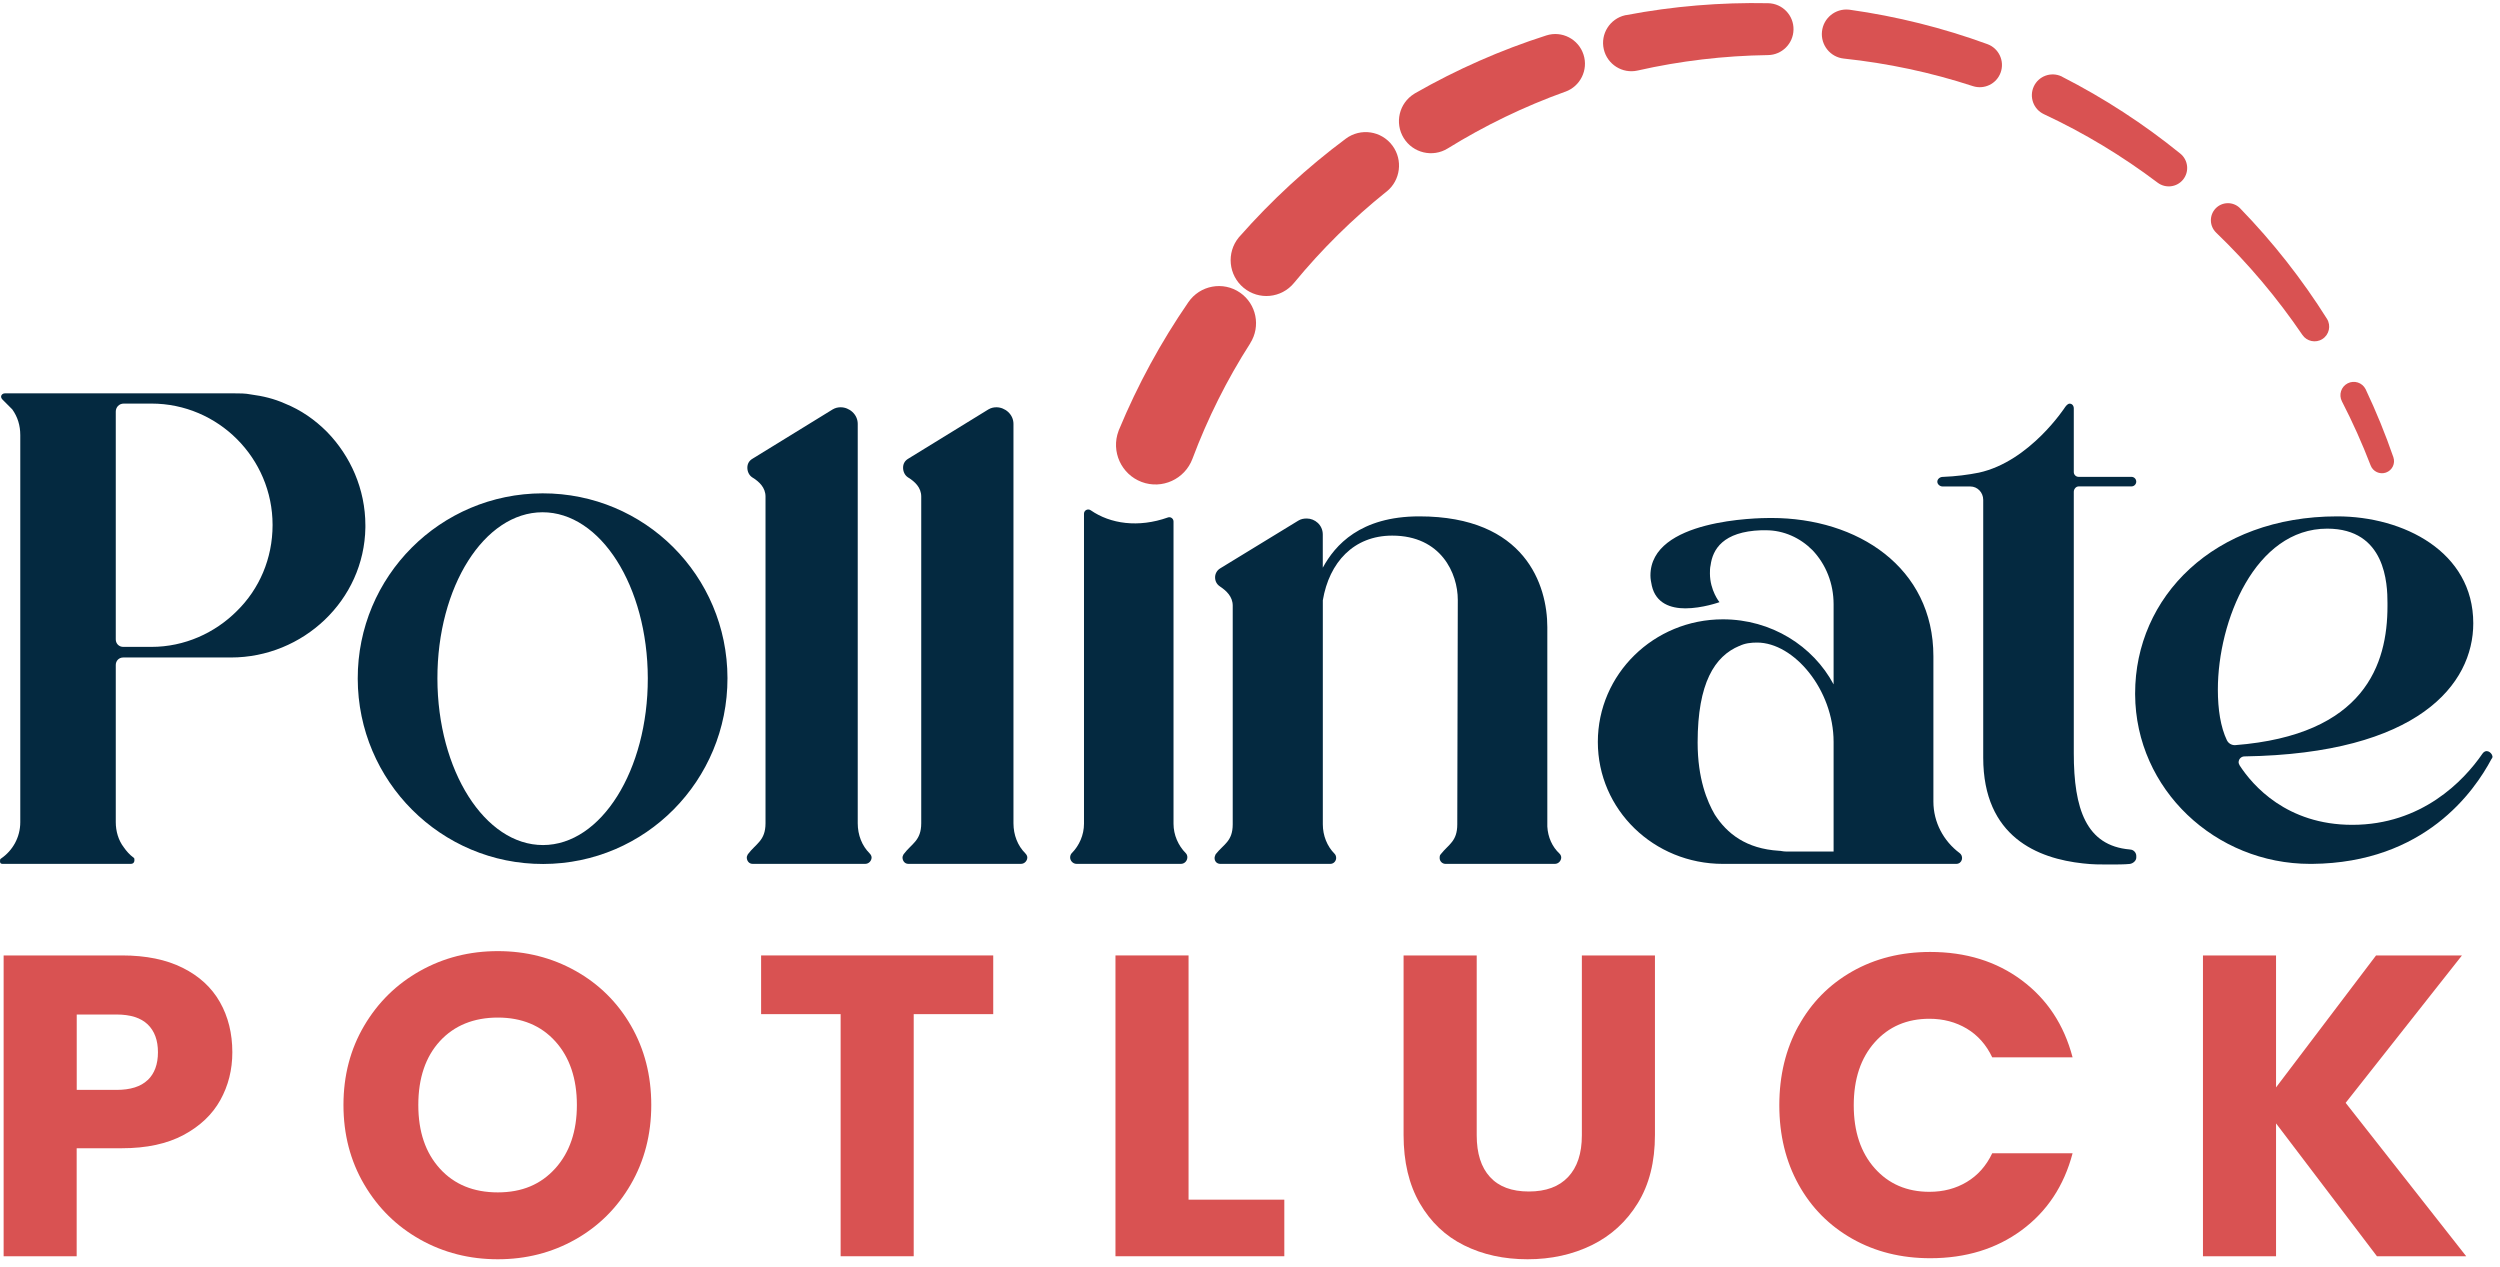
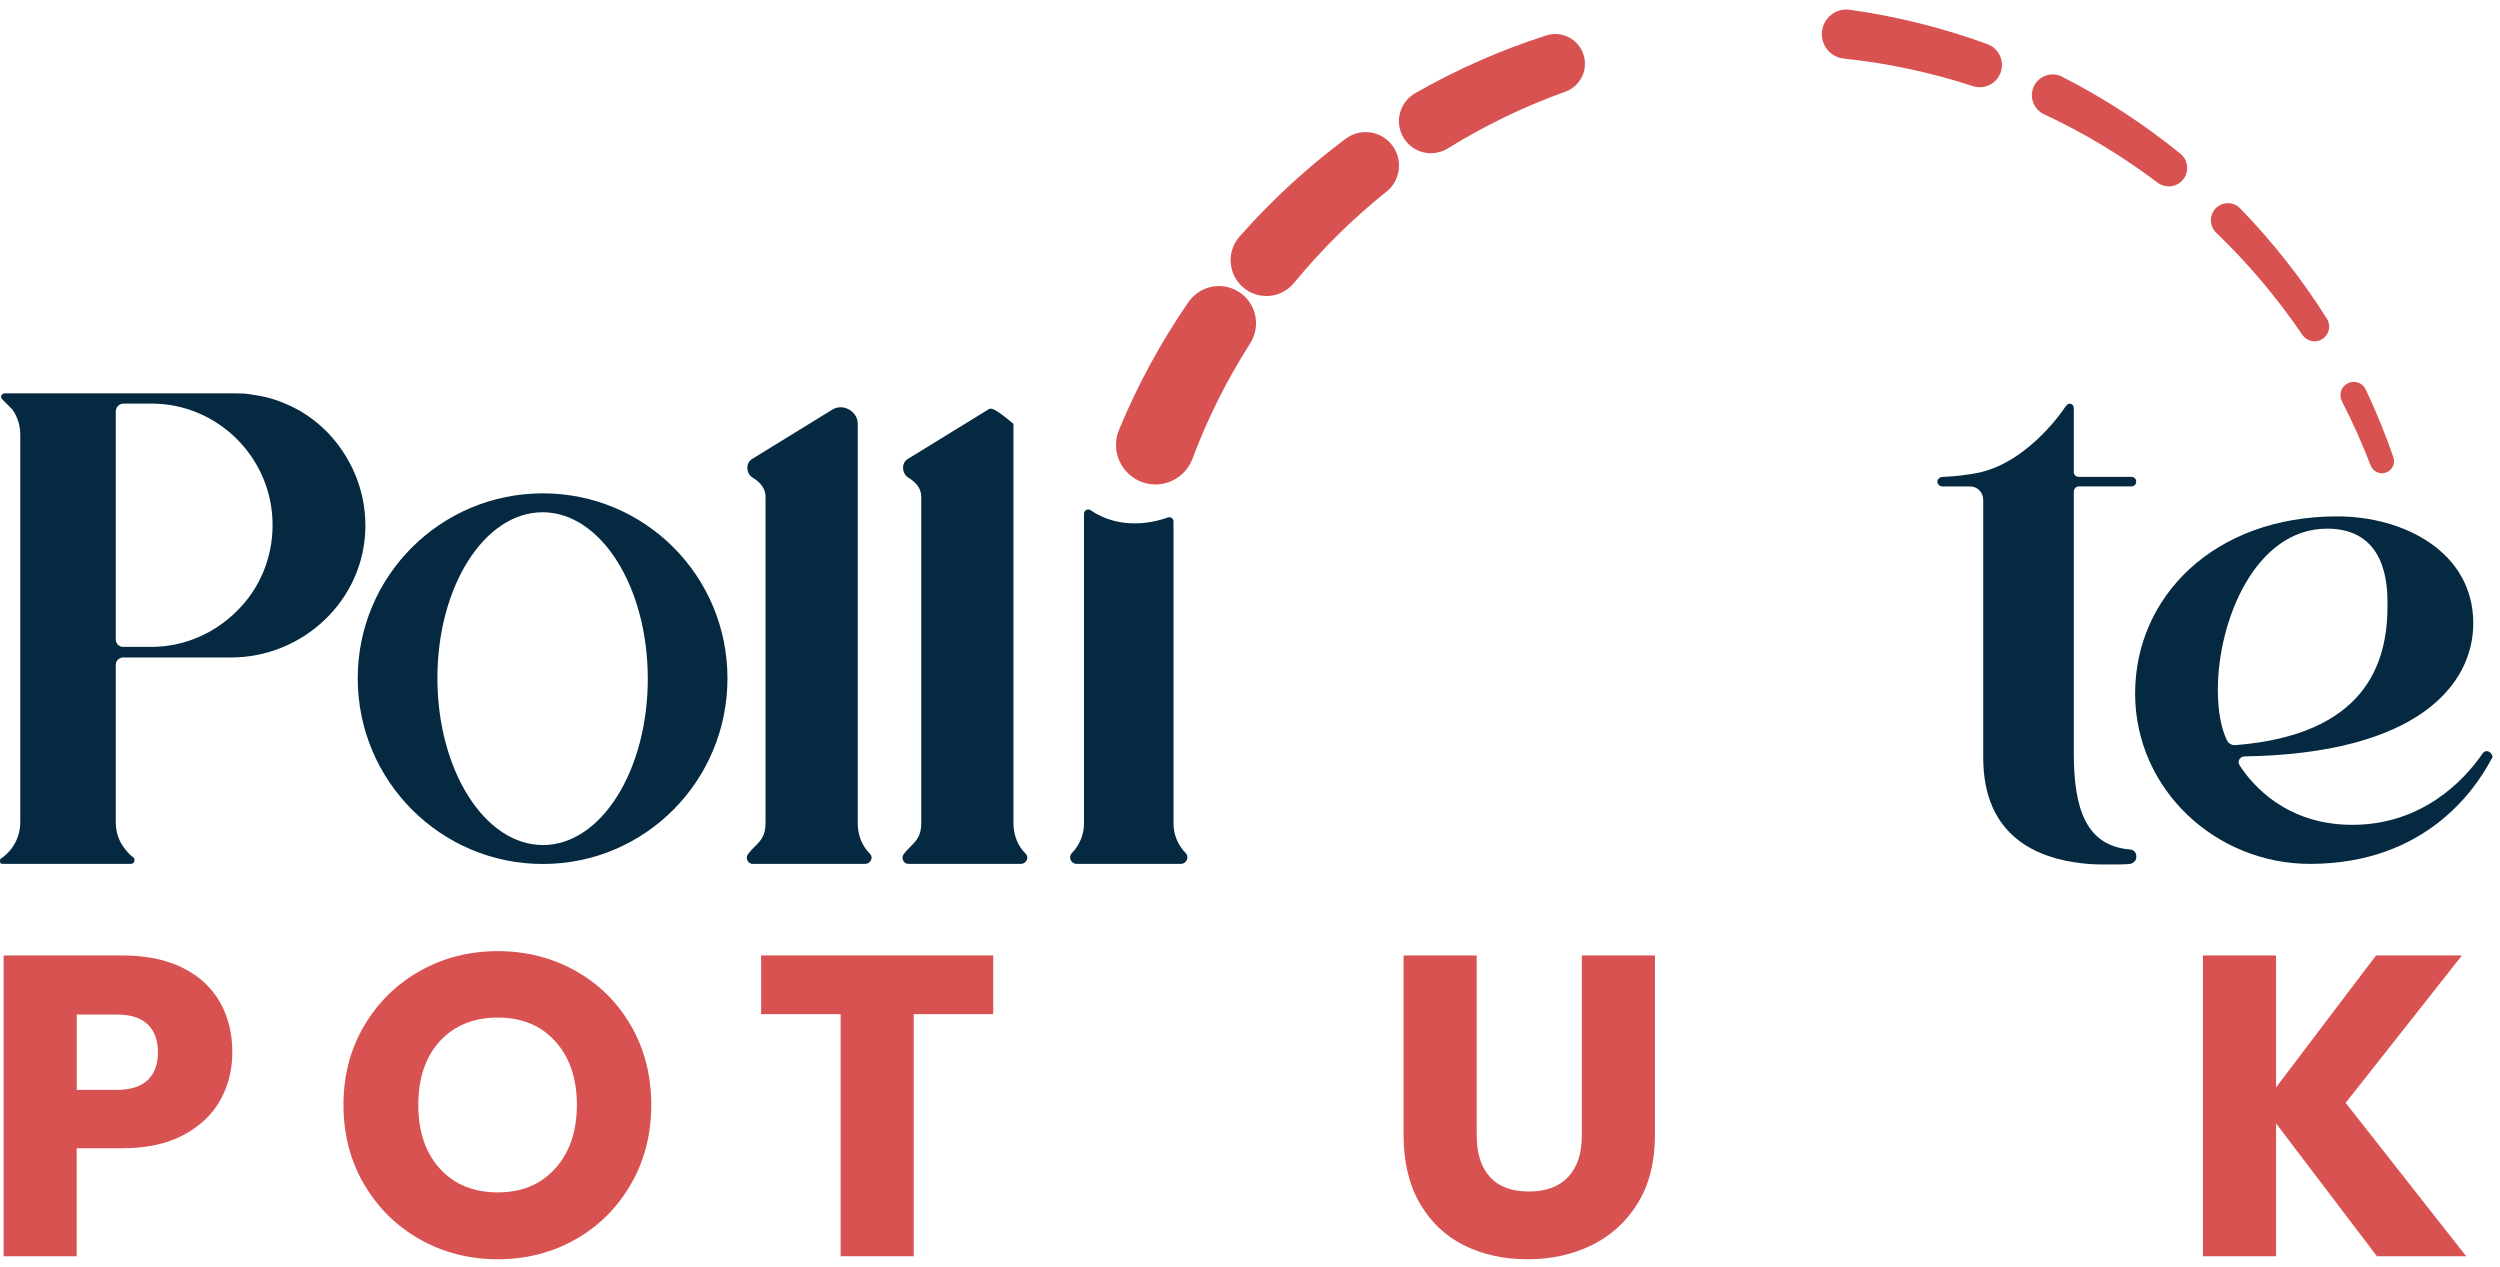
<svg xmlns="http://www.w3.org/2000/svg" width="223" height="113" viewBox="0 0 223 113" fill="none">
  <path d="M0.194 77.057H11.66C11.896 77.057 11.993 76.913 11.993 76.723C11.993 76.626 11.993 76.533 11.896 76.487C11.563 76.246 11.276 75.916 11.04 75.578C10.563 74.956 10.327 74.149 10.327 73.337V59.316C10.327 58.936 10.614 58.648 10.993 58.648H20.604C27.026 58.648 32.495 53.546 32.592 47.057V46.867C32.592 43.625 31.259 40.67 29.168 38.523C28.076 37.428 26.836 36.57 25.411 35.995C24.458 35.568 23.458 35.327 22.366 35.183C21.89 35.086 21.367 35.086 20.844 35.086H0.43C0.241 35.086 0.097 35.23 0.097 35.373C0.097 35.466 0.143 35.564 0.241 35.661L1.097 36.519C1.573 37.187 1.809 37.948 1.809 38.81V73.337C1.809 74.673 1.143 75.865 0.097 76.579C2.06838e-08 76.626 0 76.723 0 76.816C0 76.96 0.046 77.052 0.19 77.052L0.194 77.057ZM10.327 36.714C10.327 36.334 10.614 36 11.04 36H13.515C19.461 36 24.314 40.865 24.314 46.825C24.314 49.831 23.125 52.549 21.126 54.506C19.174 56.459 16.462 57.702 13.515 57.702H10.993C10.614 57.702 10.327 57.414 10.327 57.034V36.719V36.714Z" fill="#042940" />
  <path d="M48.396 44.006C39.276 44.024 31.892 51.399 31.91 60.541C31.929 69.683 39.336 77.086 48.456 77.067C57.576 77.049 64.905 69.623 64.891 60.481C64.872 51.339 57.515 43.992 48.396 44.006ZM48.442 75.379C43.251 75.388 39.031 68.737 39.017 60.532C39.003 52.327 43.2 45.703 48.387 45.694C53.573 45.685 57.765 52.29 57.784 60.495C57.798 68.7 53.629 75.37 48.442 75.379Z" fill="#042940" />
  <path d="M66.71 76.199C66.664 76.297 66.613 76.389 66.613 76.487C66.613 76.774 66.803 77.057 67.136 77.057H77.177C77.51 77.057 77.746 76.77 77.746 76.487C77.746 76.389 77.699 76.246 77.556 76.106C76.89 75.439 76.51 74.483 76.51 73.435V37.809C76.51 36.951 75.751 36.329 74.988 36.329C74.747 36.329 74.511 36.38 74.275 36.519L67.141 40.907C66.808 41.097 66.664 41.385 66.664 41.719C66.664 42.053 66.808 42.387 67.094 42.577C67.715 42.957 68.284 43.486 68.284 44.293V73.43C68.284 75.003 67.428 75.239 66.715 76.195L66.71 76.199Z" fill="#042940" />
-   <path d="M80.601 76.199C80.555 76.297 80.504 76.389 80.504 76.487C80.504 76.774 80.694 77.057 81.027 77.057H91.067C91.4 77.057 91.636 76.77 91.636 76.487C91.636 76.389 91.59 76.246 91.447 76.106C90.78 75.439 90.401 74.483 90.401 73.435V37.809C90.401 36.951 89.642 36.329 88.879 36.329C88.638 36.329 88.402 36.38 88.166 36.519L81.031 40.907C80.698 41.097 80.555 41.385 80.555 41.719C80.555 42.053 80.698 42.387 80.985 42.577C81.605 42.957 82.174 43.486 82.174 44.293V73.43C82.174 75.003 81.318 75.239 80.606 76.195L80.601 76.199Z" fill="#042940" />
+   <path d="M80.601 76.199C80.555 76.297 80.504 76.389 80.504 76.487C80.504 76.774 80.694 77.057 81.027 77.057H91.067C91.4 77.057 91.636 76.77 91.636 76.487C91.636 76.389 91.59 76.246 91.447 76.106C90.78 75.439 90.401 74.483 90.401 73.435V37.809C88.638 36.329 88.402 36.38 88.166 36.519L81.031 40.907C80.698 41.097 80.555 41.385 80.555 41.719C80.555 42.053 80.698 42.387 80.985 42.577C81.605 42.957 82.174 43.486 82.174 44.293V73.43C82.174 75.003 81.318 75.239 80.606 76.195L80.601 76.199Z" fill="#042940" />
  <path d="M105.909 76.487C105.909 76.769 105.673 77.057 105.34 77.057H96.031C95.698 77.057 95.457 76.769 95.457 76.487C95.457 76.343 95.508 76.194 95.6 76.102C96.267 75.434 96.692 74.478 96.692 73.481V45.823C96.692 45.513 97.039 45.341 97.294 45.517C99.043 46.732 101.541 47.094 104.179 46.157C104.424 46.069 104.678 46.259 104.678 46.519V73.481C104.678 74.478 105.104 75.434 105.77 76.102C105.868 76.194 105.914 76.343 105.914 76.487H105.909Z" fill="#042940" />
-   <path d="M108.437 76.2C108.391 76.297 108.34 76.436 108.34 76.534C108.34 76.821 108.53 77.058 108.863 77.058H118.662C118.996 77.058 119.185 76.77 119.185 76.534C119.185 76.39 119.139 76.246 119.042 76.153C118.376 75.485 117.996 74.53 117.996 73.528V53.547C118.565 50.161 120.754 47.777 124.182 47.777C128.559 47.777 130.035 51.163 130.035 53.5L129.989 73.528C129.989 75.054 129.23 75.295 128.513 76.2C128.416 76.297 128.416 76.436 128.416 76.534C128.416 76.821 128.652 77.058 128.939 77.058H138.692C139.025 77.058 139.261 76.77 139.261 76.487C139.261 76.39 139.215 76.246 139.118 76.153C138.452 75.532 138.072 74.674 138.021 73.723V55.935C138.021 52.215 136.069 46.06 126.602 46.06C121.323 46.06 119.083 48.635 117.992 50.639V47.679C117.992 46.821 117.279 46.251 116.566 46.251C116.28 46.251 116.044 46.297 115.808 46.441L108.863 50.685C108.53 50.875 108.386 51.209 108.386 51.496C108.386 51.831 108.53 52.118 108.816 52.308C109.386 52.689 109.959 53.213 109.959 54.024V73.528C109.959 75.054 109.15 75.295 108.437 76.2Z" fill="#042940" />
-   <path d="M153.687 77.058H174.495C175.022 77.058 175.207 76.399 174.786 76.084C173.37 75.026 172.459 73.352 172.459 71.501V58.546C172.459 50.601 165.694 46.204 158.014 46.204H157.889C156.792 46.204 147.219 46.325 147.219 51.334C147.219 51.64 147.279 51.946 147.344 52.252C147.709 53.839 149.051 54.265 150.328 54.265C151.851 54.265 153.377 53.713 153.377 53.713C153.377 53.713 152.526 52.674 152.526 51.148C152.526 50.907 152.526 50.661 152.586 50.416C152.771 49.01 153.683 47.419 157.097 47.299H157.523C159.106 47.299 160.572 47.971 161.669 49.071C162.886 50.351 163.557 52.062 163.557 53.899V61.046C161.729 57.623 158.009 55.244 153.683 55.244C147.524 55.244 142.527 60.133 142.527 66.181C142.527 72.229 147.524 77.058 153.683 77.058H153.687ZM155.15 57.623C155.635 57.378 156.186 57.317 156.732 57.317C160.022 57.317 163.557 61.533 163.557 66.176V75.954H159.291C159.045 75.954 158.865 75.889 158.68 75.889C155.756 75.708 154.048 74.363 152.952 72.651C152.281 71.492 151.429 69.474 151.429 66.232C151.429 60.916 152.952 58.532 155.15 57.614V57.623Z" fill="#042940" />
  <path d="M189.979 75.773C186.079 75.439 184.982 72.146 184.982 67.188V43.867C184.982 43.63 185.172 43.389 185.412 43.389H190.122C190.358 43.389 190.553 43.199 190.553 42.962C190.553 42.726 190.363 42.535 190.122 42.535H185.412C185.176 42.535 184.982 42.345 184.982 42.109V36.432C184.982 36.195 184.839 36.005 184.603 36.005C184.505 36.005 184.367 36.098 184.223 36.292C184.223 36.292 181.086 41.158 176.519 42.16C175.566 42.35 174.474 42.494 173.285 42.54C173.045 42.54 172.809 42.73 172.809 42.967C172.809 43.203 173.045 43.394 173.285 43.394H175.761C176.381 43.394 176.903 43.918 176.903 44.586V67.573C176.903 74.678 181.803 76.585 185.801 77.016C186.611 77.113 187.369 77.113 187.989 77.113C188.799 77.113 189.512 77.113 189.988 77.062C190.275 77.016 190.557 76.775 190.557 76.492V76.348C190.557 76.061 190.317 75.778 189.988 75.778L189.979 75.773Z" fill="#042940" />
  <path d="M222.286 67.331C222.189 67.141 221.999 66.998 221.81 66.998C221.666 66.998 221.523 67.095 221.43 67.234C219.764 69.664 216.007 73.575 209.821 73.575C203.968 73.575 200.924 70.045 199.781 68.282C199.735 68.189 199.684 68.092 199.684 67.995C199.684 67.707 199.92 67.471 200.207 67.471C215.716 67.229 220.616 61.033 220.616 55.597C220.616 49.205 214.383 46.06 208.484 46.06C197.449 46.06 190.453 53.264 190.453 61.849V61.942C190.499 70.43 197.639 77.058 206.06 77.058H206.249C216.29 76.965 220.713 70.573 222.235 67.712C222.282 67.661 222.332 67.568 222.332 67.522C222.332 67.424 222.286 67.378 222.286 67.331ZM198.643 66.042C198.074 64.85 197.833 63.278 197.833 61.511C197.833 55.36 201.164 47.155 207.587 47.155C212.82 47.155 212.963 52.113 212.963 53.783V54.071C212.963 59.219 210.964 65.564 199.355 66.469C199.068 66.469 198.786 66.325 198.643 66.037V66.042Z" fill="#042940" />
  <path d="M99.819 38.324C101.48 34.321 103.558 30.504 106.005 26.951C107.042 25.444 109.105 25.063 110.609 26.102C112.08 27.118 112.474 29.117 111.52 30.615V30.625C109.438 33.871 107.712 37.331 106.366 40.926C105.681 42.749 103.65 43.676 101.832 42.99C100.013 42.303 99.088 40.267 99.773 38.444C99.787 38.412 99.8 38.38 99.81 38.343L99.819 38.319V38.324Z" fill="#D95252" />
  <path d="M110.58 21.088C113.425 17.86 116.604 14.933 120.042 12.373C121.36 11.39 123.225 11.663 124.206 12.99C125.164 14.284 124.923 16.097 123.678 17.095H123.669C120.643 19.52 117.876 22.257 115.424 25.239C114.304 26.603 112.296 26.798 110.936 25.675C109.576 24.553 109.381 22.54 110.501 21.176C110.519 21.153 110.543 21.125 110.566 21.102L110.58 21.088Z" fill="#D95252" />
  <path d="M126.225 8.319C129.935 6.195 133.868 4.46 137.931 3.161C139.323 2.716 140.809 3.486 141.253 4.882C141.688 6.246 140.961 7.702 139.629 8.18H139.619C135.955 9.497 132.438 11.199 129.139 13.24C127.798 14.07 126.039 13.653 125.211 12.313C124.383 10.967 124.799 9.205 126.137 8.375C126.16 8.361 126.188 8.347 126.211 8.328L126.225 8.319Z" fill="#D95252" />
-   <path d="M145.05 1.348C149.228 0.55 153.485 0.202 157.718 0.286C158.995 0.313 160.009 1.366 159.981 2.646C159.958 3.894 158.949 4.896 157.709 4.914H157.7C153.781 4.97 149.876 5.429 146.072 6.292C144.717 6.598 143.366 5.745 143.056 4.386C142.746 3.027 143.602 1.672 144.957 1.362C144.98 1.357 145.008 1.352 145.031 1.348H145.045H145.05Z" fill="#D95252" />
  <path d="M165.004 0.87C169.192 1.459 173.314 2.489 177.275 3.936C178.302 4.311 178.83 5.448 178.455 6.477C178.089 7.484 176.993 8.008 175.984 7.683C172.241 6.459 168.373 5.638 164.468 5.225C163.265 5.1 162.395 4.019 162.52 2.813C162.645 1.607 163.723 0.735 164.926 0.861C164.949 0.861 164.972 0.865 164.991 0.87H165.004Z" fill="#D95252" />
  <path d="M183.937 6.844C187.685 8.755 191.229 11.06 194.486 13.704C195.19 14.274 195.301 15.313 194.732 16.018C194.172 16.709 193.168 16.825 192.464 16.297C189.3 13.908 185.89 11.853 182.313 10.183C181.383 9.747 180.985 8.643 181.415 7.711C181.85 6.779 182.952 6.38 183.882 6.811C183.9 6.821 183.923 6.83 183.942 6.839L183.937 6.844Z" fill="#D95252" />
  <path d="M199.825 18.588C202.74 21.594 205.341 24.901 207.562 28.435C207.946 29.047 207.765 29.859 207.154 30.244C206.558 30.624 205.766 30.453 205.373 29.873C203.129 26.571 200.547 23.509 197.679 20.75C197.072 20.165 197.054 19.2 197.632 18.593C198.215 17.985 199.178 17.967 199.784 18.546C199.793 18.556 199.812 18.574 199.821 18.584L199.825 18.588Z" fill="#D95252" />
  <path d="M211.027 34.748C211.957 36.714 212.78 38.732 213.488 40.782C213.683 41.348 213.387 41.96 212.822 42.155C212.272 42.345 211.67 42.062 211.462 41.52C210.712 39.567 209.856 37.656 208.899 35.8C208.598 35.216 208.824 34.497 209.407 34.196C209.99 33.894 210.708 34.121 211.008 34.706C211.013 34.715 211.022 34.734 211.027 34.743V34.748Z" fill="#D95252" />
  <path d="M19.655 98.124C18.943 99.408 17.851 100.447 16.375 101.24C14.899 102.029 13.071 102.423 10.883 102.423H6.839V112.057H0.324V85.225H10.887C13.025 85.225 14.829 85.596 16.301 86.333C17.777 87.071 18.883 88.091 19.618 89.39C20.354 90.688 20.724 92.182 20.724 93.861C20.724 95.415 20.368 96.839 19.655 98.124ZM13.173 96.347C13.784 95.763 14.089 94.932 14.089 93.861C14.089 92.79 13.784 91.964 13.173 91.375C12.562 90.79 11.637 90.494 10.388 90.494H6.844V97.219H10.388C11.632 97.219 12.562 96.927 13.173 96.338V96.347Z" fill="#D95252" />
  <path d="M37.484 110.568C35.389 109.395 33.723 107.757 32.487 105.656C31.252 103.555 30.637 101.19 30.637 98.564C30.637 95.939 31.252 93.583 32.487 91.491C33.718 89.404 35.384 87.771 37.484 86.598C39.581 85.424 41.889 84.84 44.406 84.84C46.923 84.84 49.228 85.424 51.328 86.598C53.424 87.771 55.076 89.399 56.284 91.491C57.491 93.583 58.093 95.939 58.093 98.564C58.093 101.19 57.482 103.55 56.261 105.656C55.039 107.762 53.387 109.395 51.305 110.568C49.218 111.742 46.919 112.326 44.402 112.326C41.885 112.326 39.581 111.742 37.48 110.568H37.484ZM49.533 104.223C50.815 102.794 51.458 100.911 51.458 98.564C51.458 96.217 50.815 94.302 49.533 92.887C48.251 91.472 46.539 90.767 44.406 90.767C42.273 90.767 40.524 91.468 39.238 92.869C37.956 94.269 37.313 96.171 37.313 98.564C37.313 100.958 37.956 102.827 39.238 104.242C40.52 105.656 42.246 106.361 44.406 106.361C46.567 106.361 48.251 105.647 49.533 104.218V104.223Z" fill="#D95252" />
  <path d="M88.596 85.225V90.461H81.503V112.057H74.984V90.461H67.891V85.225H88.596Z" fill="#D95252" />
-   <path d="M106.019 107.01H114.561V112.057H99.5V85.225H106.019V107.01Z" fill="#D95252" />
  <path d="M131.723 85.225V101.277C131.723 102.882 132.116 104.121 132.903 104.983C133.69 105.851 134.846 106.282 136.373 106.282C137.9 106.282 139.066 105.851 139.88 104.983C140.695 104.116 141.102 102.882 141.102 101.277V85.225H147.621V101.24C147.621 103.638 147.112 105.661 146.094 107.316C145.076 108.972 143.711 110.22 141.995 111.064C140.278 111.904 138.367 112.326 136.257 112.326C134.148 112.326 132.26 111.913 130.594 111.083C128.928 110.257 127.614 109.005 126.647 107.335C125.68 105.665 125.199 103.634 125.199 101.24V85.225H131.719H131.723Z" fill="#D95252" />
-   <path d="M160.431 91.51C161.574 89.432 163.171 87.818 165.216 86.653C167.261 85.494 169.583 84.914 172.174 84.914C175.353 84.914 178.074 85.754 180.336 87.437C182.599 89.121 184.112 91.412 184.875 94.316H177.708C177.176 93.193 176.417 92.34 175.441 91.755C174.46 91.171 173.35 90.874 172.105 90.874C170.097 90.874 168.468 91.575 167.224 92.975C165.979 94.376 165.354 96.25 165.354 98.592C165.354 100.934 165.979 102.808 167.224 104.209C168.468 105.61 170.097 106.31 172.105 106.31C173.35 106.31 174.465 106.018 175.441 105.429C176.417 104.844 177.176 103.991 177.708 102.869H184.875C184.112 105.772 182.599 108.059 180.336 109.729C178.074 111.398 175.353 112.233 172.174 112.233C169.583 112.233 167.261 111.653 165.216 110.494C163.171 109.334 161.574 107.725 160.431 105.661C159.289 103.597 158.715 101.241 158.715 98.588C158.715 95.934 159.289 93.574 160.431 91.496V91.51Z" fill="#D95252" />
  <path d="M212.023 112.057L203.023 100.206V112.057H196.504V85.225H203.023V96.996L211.944 85.225H219.606L209.232 98.374L219.985 112.057H212.018H212.023Z" fill="#D95252" />
</svg>